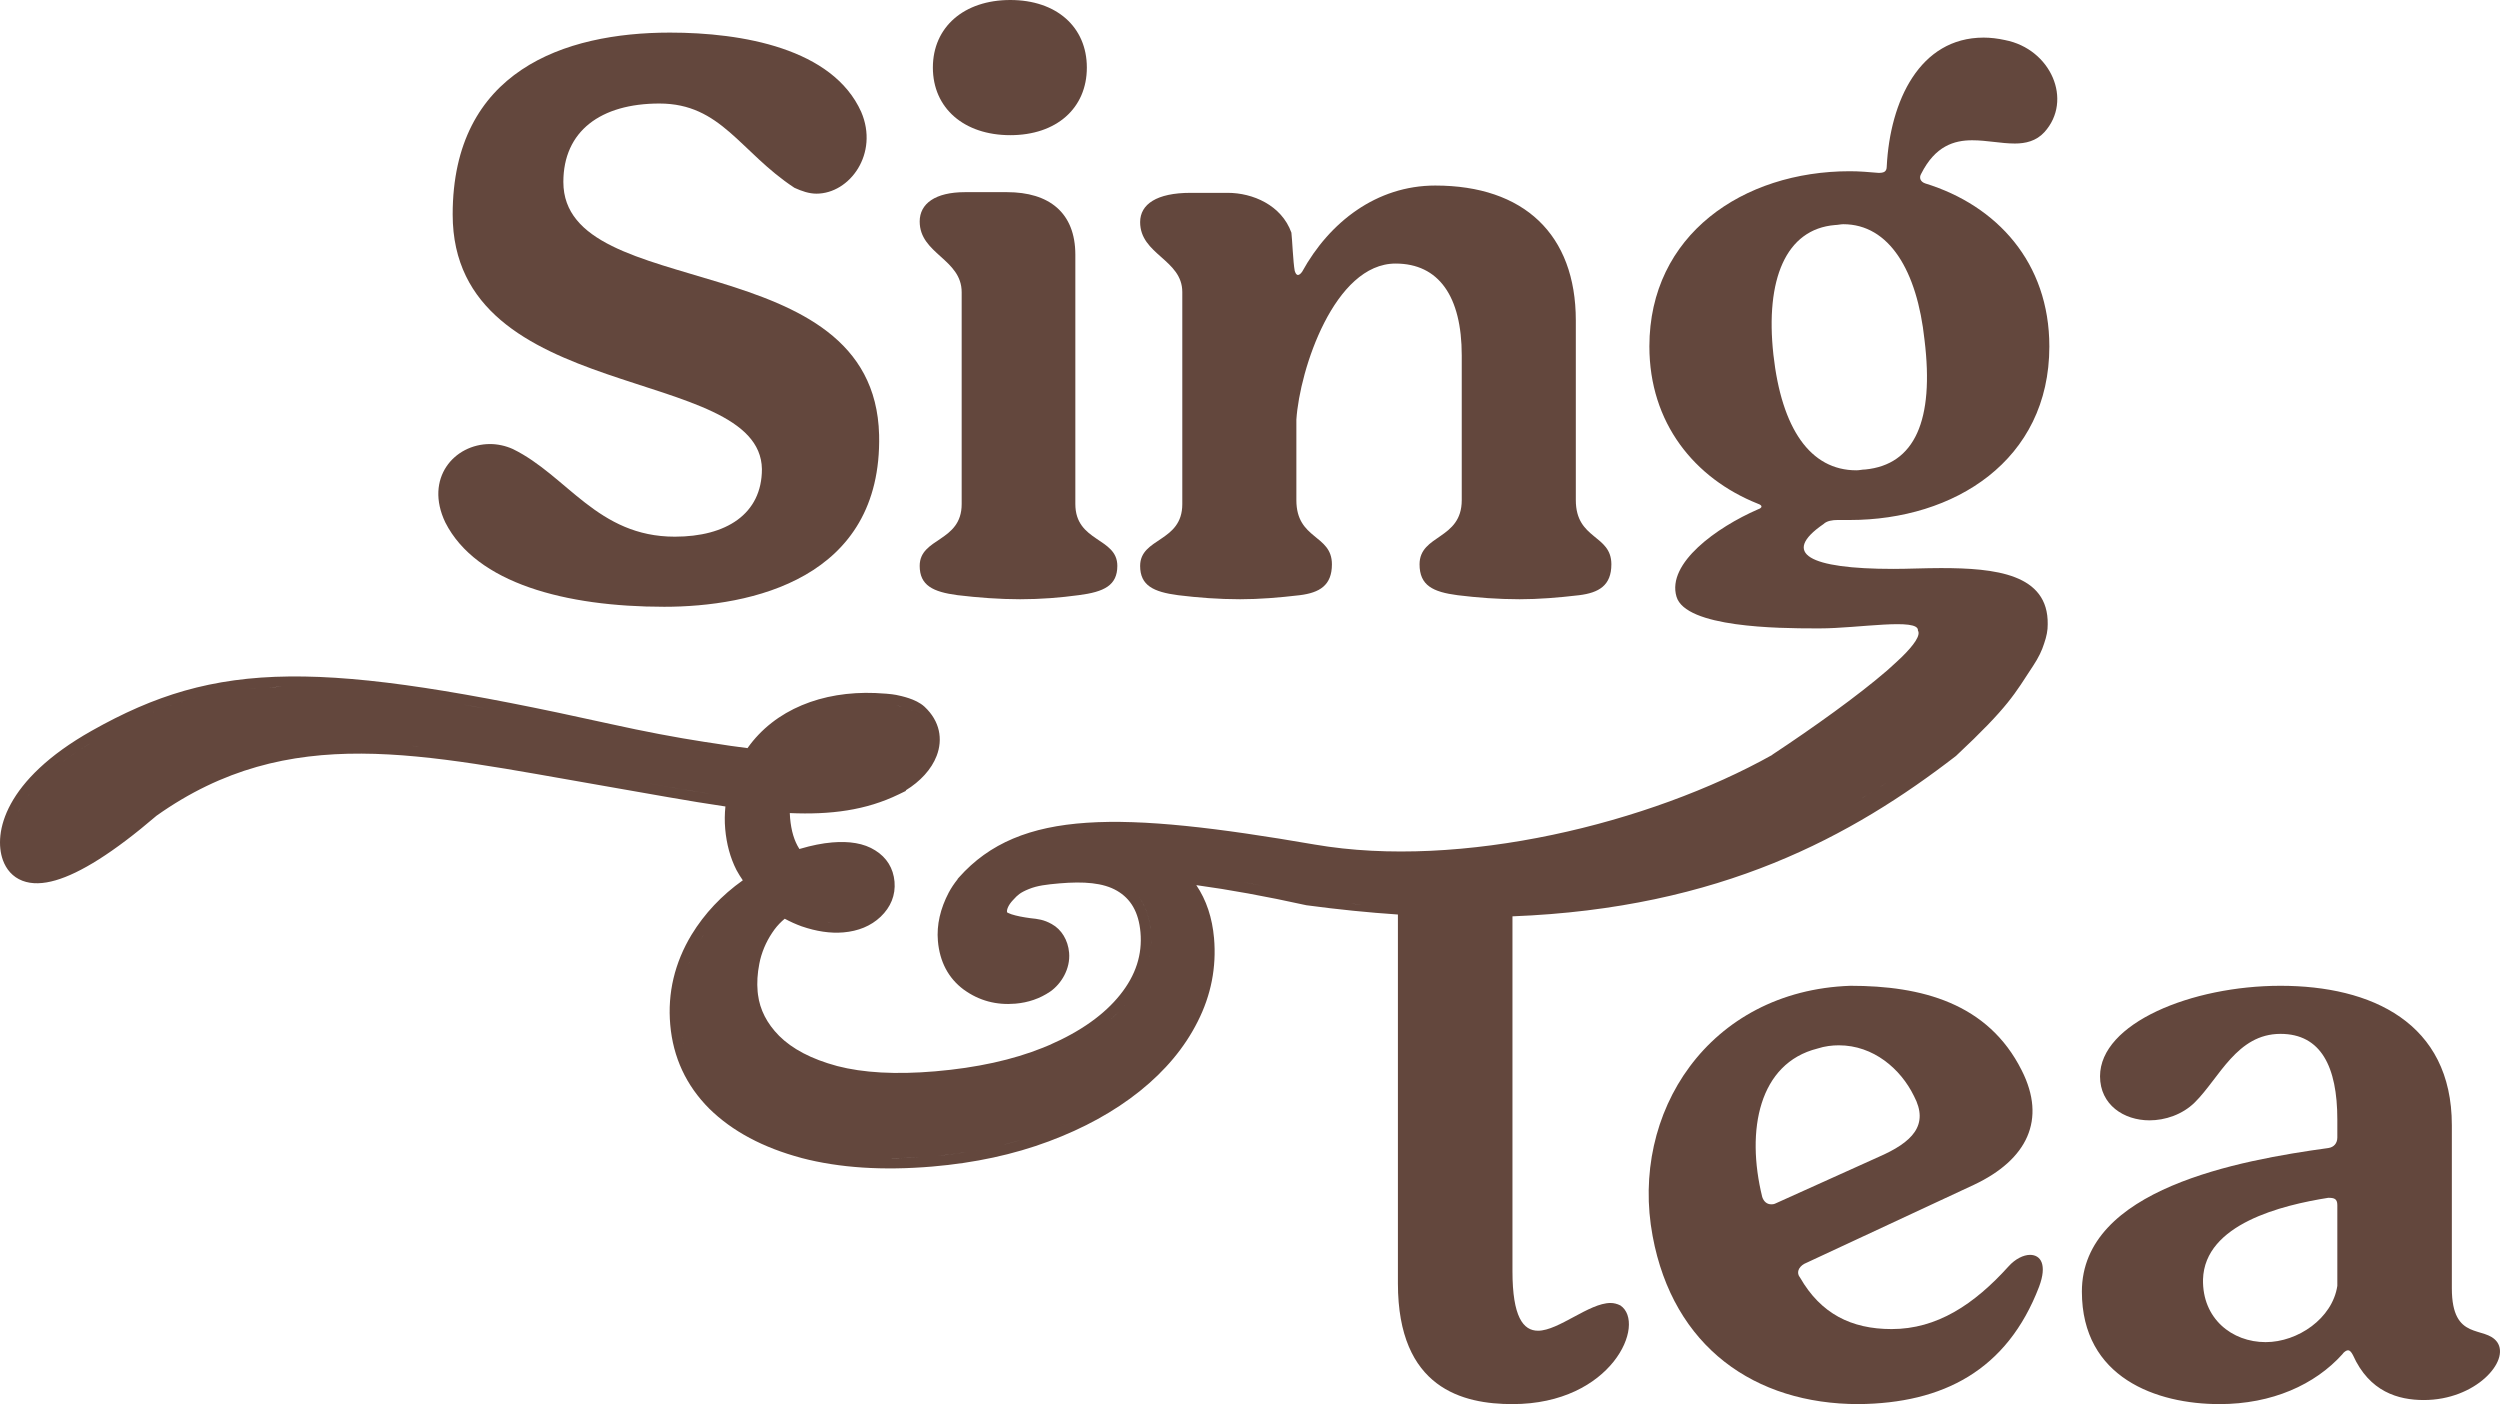
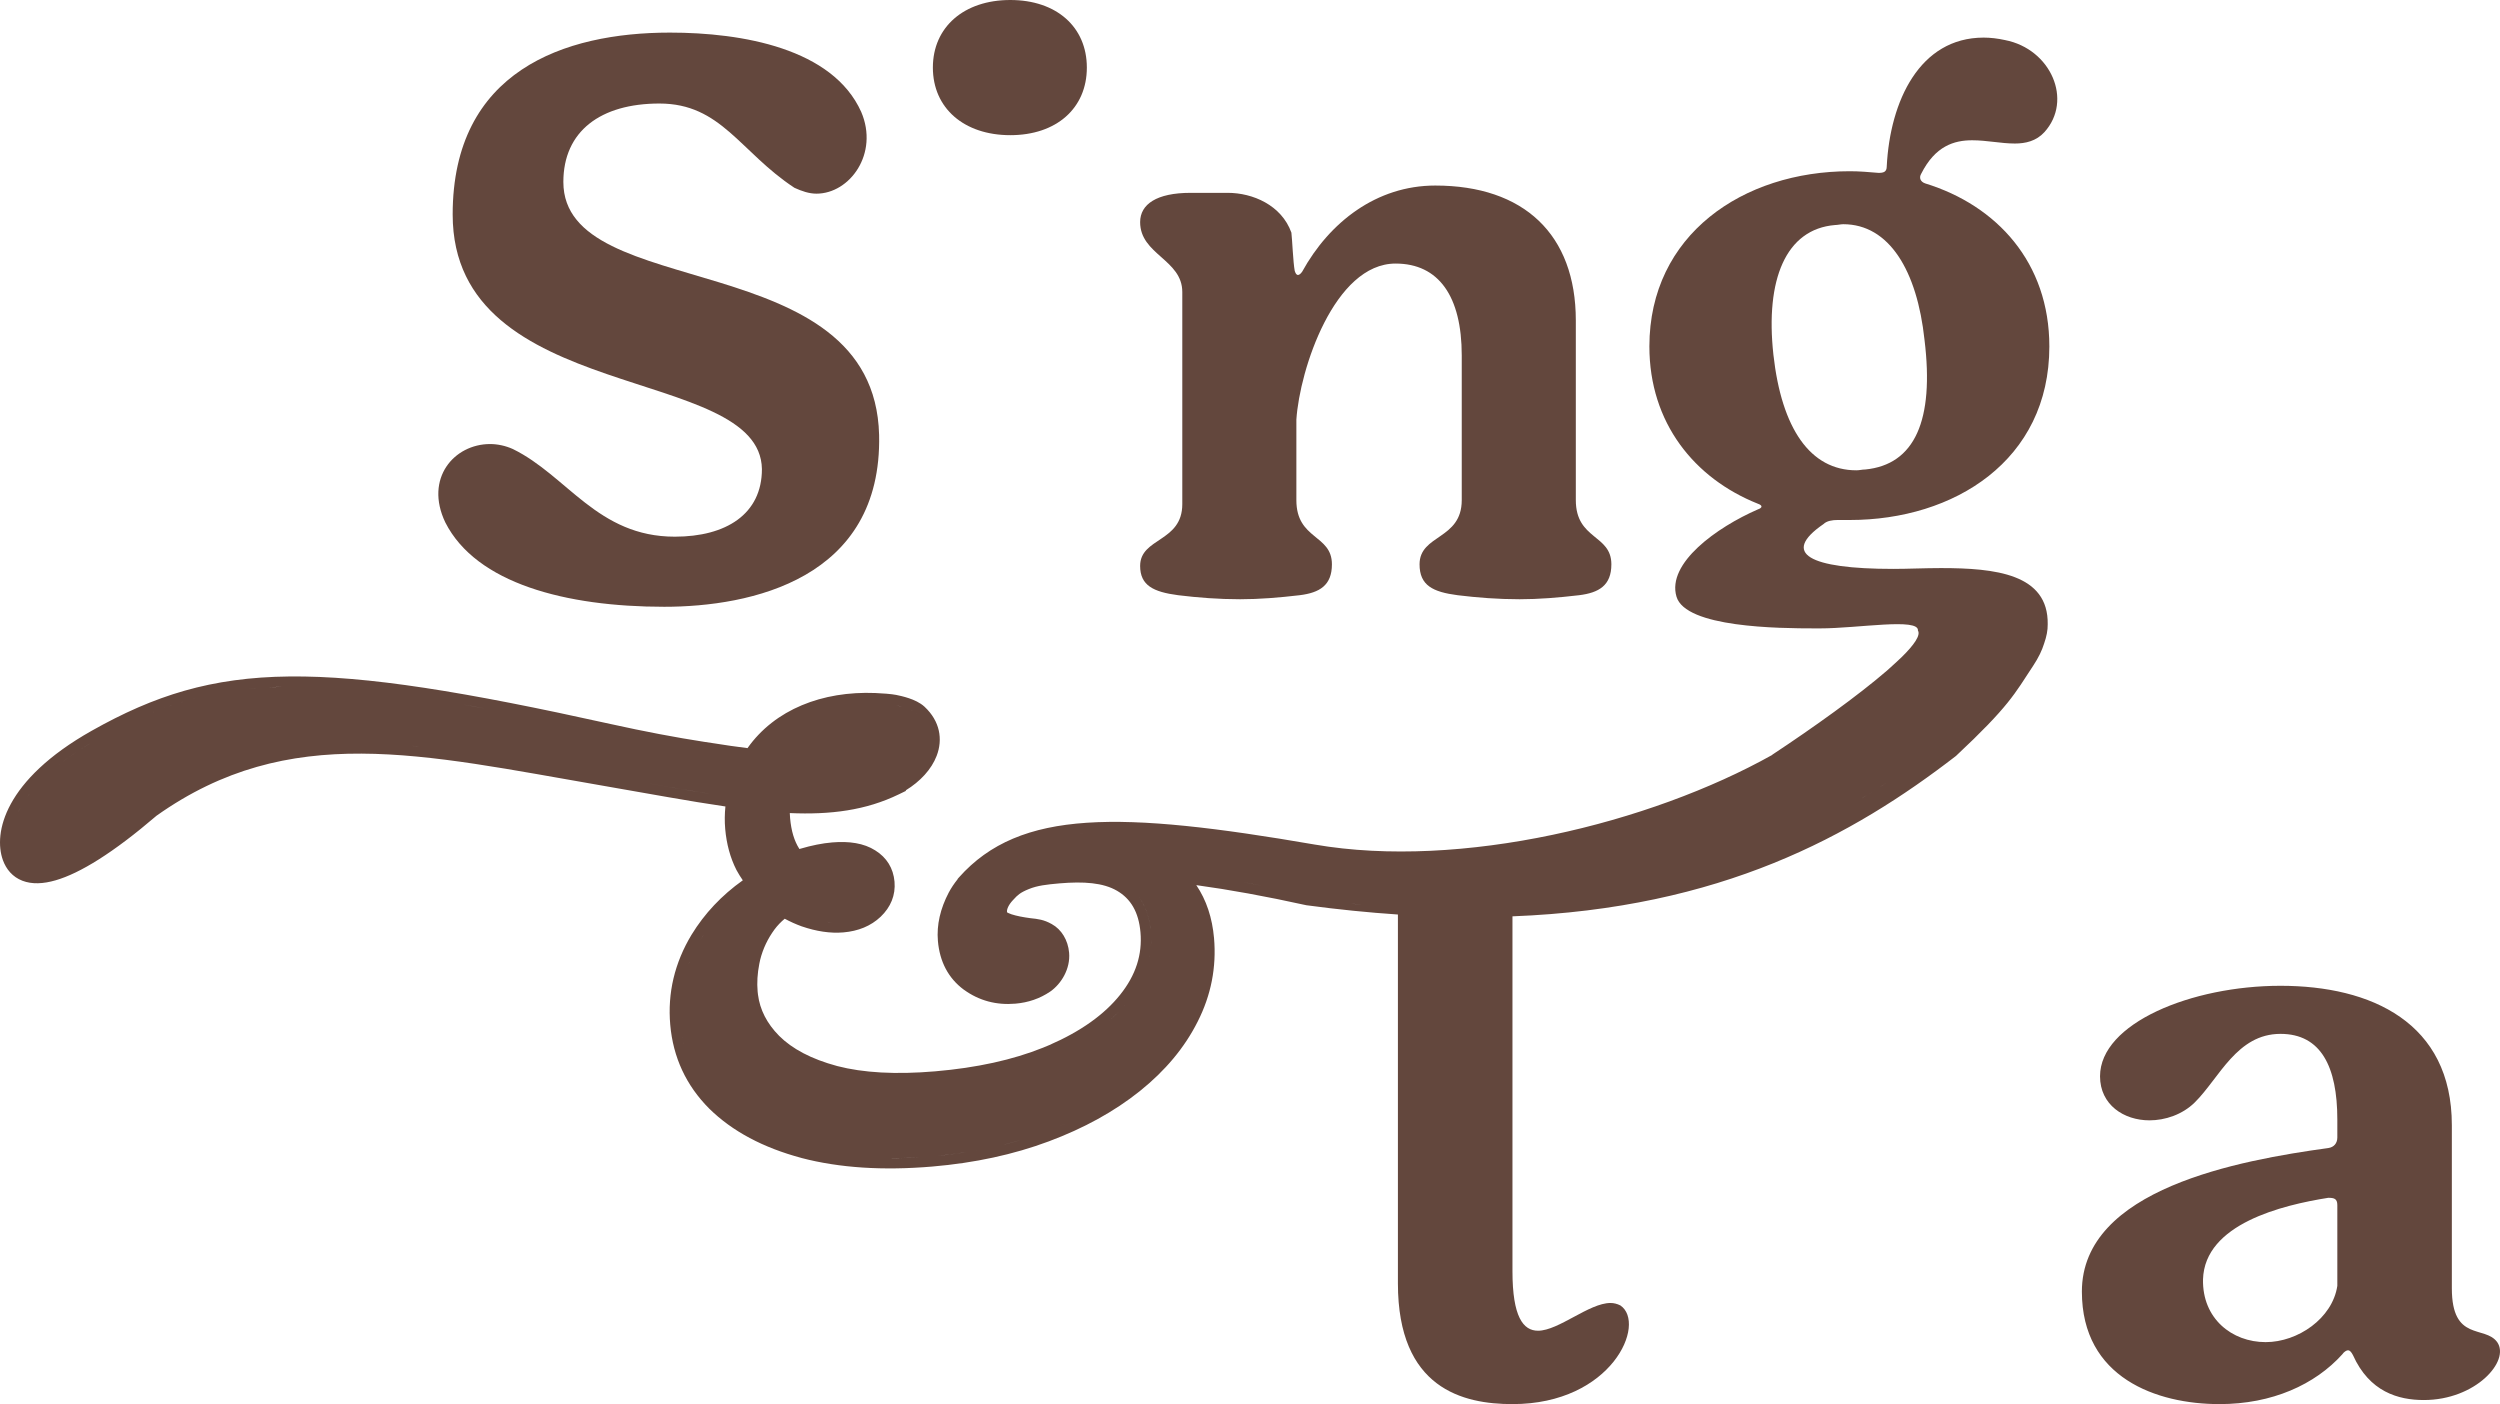
<svg xmlns="http://www.w3.org/2000/svg" fill="none" height="100%" overflow="visible" preserveAspectRatio="none" style="display: block;" viewBox="0 0 73 41" width="100%">
  <g id="Frame 2147238009">
    <g id="Union">
      <path clip-rule="evenodd" d="M57.923 1.098C58.115 1.098 58.331 1.122 58.546 1.17C59.889 1.431 60.537 2.93 59.697 3.858C59.458 4.12 59.146 4.191 58.834 4.191C58.426 4.191 58.019 4.096 57.587 4.096C57.059 4.096 56.508 4.263 56.1 5.072C56.028 5.191 56.076 5.31 56.22 5.357C58.306 6 59.841 7.665 59.841 10.116C59.841 13.447 57.059 15.184 54.014 15.184H53.654C53.51 15.184 53.342 15.208 53.246 15.303C51.999 16.16 52.815 16.612 55.285 16.612C55.716 16.612 56.196 16.588 56.676 16.588C58.258 16.588 59.817 16.755 59.793 18.23C59.796 18.404 59.758 18.592 59.689 18.789C59.626 18.992 59.527 19.2 59.37 19.438C58.825 20.265 58.667 20.62 57.114 22.074C54.087 24.412 50.25 26.522 44.164 26.757V37.119C44.164 38.452 44.477 38.857 44.91 38.857C45.511 38.857 46.402 38.047 47.027 38.047C47.123 38.047 47.22 38.071 47.316 38.119C48.086 38.643 47.075 41 44.164 41C42.72 41 40.819 40.548 40.819 37.476V26.704C39.967 26.647 39.077 26.558 38.146 26.433C36.965 26.172 35.895 25.978 34.932 25.846C35.228 26.283 35.398 26.803 35.45 27.395C35.523 28.244 35.364 29.058 34.973 29.829C34.592 30.589 34.025 31.266 33.281 31.862C32.537 32.457 31.65 32.945 30.625 33.328C29.595 33.713 28.462 33.958 27.226 34.063C25.789 34.185 24.511 34.104 23.399 33.812L23.398 33.811C22.288 33.513 21.387 33.038 20.711 32.373L20.709 32.371C20.035 31.695 19.654 30.874 19.571 29.922C19.49 28.992 19.7 28.113 20.194 27.293L20.195 27.292C20.574 26.672 21.074 26.143 21.69 25.705C21.624 25.61 21.563 25.511 21.506 25.407L21.505 25.404L21.503 25.401C21.322 25.045 21.215 24.645 21.176 24.207C21.157 23.987 21.16 23.767 21.182 23.549C20.132 23.397 18.944 23.175 17.588 22.94C12.308 22.027 8.451 21.07 4.572 23.818C3.306 24.903 2.338 25.498 1.624 25.705C1.263 25.81 0.933 25.825 0.655 25.718C0.366 25.607 0.181 25.383 0.083 25.112L0.083 25.111C-0.195 24.33 0.121 22.78 2.678 21.338C4.508 20.306 6.166 19.777 8.448 19.753C10.712 19.728 13.583 20.2 17.837 21.143C18.823 21.361 19.733 21.534 20.57 21.663L20.924 21.716L20.929 21.717C21.16 21.754 21.469 21.801 21.827 21.845C22.627 20.714 24.014 20.175 25.557 20.236C25.745 20.243 26.032 20.264 26.166 20.291C26.251 20.308 26.394 20.339 26.542 20.389C26.682 20.436 26.863 20.513 26.997 20.637C27.446 21.057 27.536 21.584 27.351 22.069C27.198 22.469 26.867 22.821 26.449 23.077L26.453 23.094L26.243 23.196C25.283 23.662 24.252 23.794 23.062 23.742C23.064 23.792 23.066 23.842 23.071 23.892C23.104 24.268 23.196 24.558 23.333 24.775L23.344 24.791C23.354 24.788 23.364 24.785 23.374 24.782C23.701 24.686 24.01 24.623 24.299 24.599C24.791 24.557 25.224 24.619 25.558 24.832C25.893 25.04 26.085 25.353 26.12 25.744C26.154 26.14 26.009 26.488 25.715 26.769C25.427 27.042 25.057 27.189 24.629 27.226C24.245 27.259 23.838 27.196 23.414 27.051L23.411 27.05L23.408 27.049C23.234 26.986 23.07 26.911 22.914 26.827C22.802 26.92 22.702 27.024 22.615 27.141C22.417 27.411 22.278 27.704 22.198 28.021L22.172 28.143C22.116 28.427 22.1 28.698 22.123 28.955L22.133 29.044C22.19 29.483 22.391 29.882 22.75 30.246C23.128 30.624 23.686 30.924 24.448 31.129C25.206 31.326 26.156 31.381 27.306 31.283C28.526 31.179 29.575 30.947 30.46 30.591L30.635 30.518C31.566 30.113 32.25 29.62 32.707 29.048C33.167 28.475 33.358 27.871 33.302 27.226C33.25 26.626 33.013 26.241 32.618 26.011C32.21 25.773 31.645 25.735 30.942 25.794C30.553 25.828 30.291 25.859 30.041 25.961C29.906 26.016 29.827 26.06 29.767 26.104C29.707 26.147 29.656 26.198 29.581 26.281L29.579 26.282L29.577 26.285C29.441 26.43 29.398 26.558 29.404 26.62C29.404 26.63 29.405 26.636 29.406 26.64C29.411 26.643 29.421 26.65 29.442 26.66C29.465 26.671 29.494 26.682 29.534 26.697C29.68 26.745 29.875 26.783 30.089 26.811C30.313 26.834 30.479 26.854 30.708 26.981L30.711 26.983L30.713 26.984C30.995 27.139 31.186 27.451 31.218 27.819C31.259 28.289 30.991 28.726 30.668 28.953L30.665 28.955L30.663 28.956C30.364 29.159 30.024 29.275 29.649 29.307C29.094 29.355 28.588 29.22 28.148 28.901L28.145 28.9C27.688 28.562 27.439 28.076 27.387 27.477C27.346 27.006 27.458 26.532 27.703 26.063L27.704 26.062C27.774 25.93 27.86 25.802 27.959 25.678L27.968 25.658L28.001 25.621C28.893 24.618 30.077 24.134 31.739 24.024C33.387 23.914 35.535 24.168 38.391 24.661C42.659 25.396 48.178 24.043 51.747 22.045C51.748 22.043 51.749 22.04 51.75 22.038C52.955 21.242 54.256 20.311 55.102 19.58C55.253 19.445 55.396 19.314 55.531 19.186C55.896 18.827 56.086 18.549 56.004 18.413C56.039 18.033 54.254 18.349 53.15 18.349H53.006C51.927 18.349 49.217 18.325 48.953 17.421C48.666 16.445 50.129 15.398 51.328 14.875C51.471 14.827 51.471 14.756 51.328 14.708C49.481 13.971 48.162 12.353 48.162 10.116C48.162 6.856 50.896 5 54.014 5C54.301 5 54.565 5.024 54.853 5.048C54.997 5.048 55.093 5.024 55.093 4.858C55.189 2.954 56.052 1.098 57.923 1.098ZM26.856 33.792C26.537 33.812 26.227 33.821 25.927 33.82C26.008 33.82 26.09 33.82 26.173 33.819C26.396 33.816 26.623 33.806 26.856 33.792ZM28.195 33.647C27.93 33.688 27.66 33.722 27.384 33.749C27.473 33.741 27.561 33.731 27.649 33.721C27.798 33.704 27.944 33.685 28.089 33.663C28.125 33.658 28.16 33.653 28.195 33.647ZM28.494 33.597C28.503 33.596 28.511 33.594 28.519 33.593L28.53 33.591C28.518 33.593 28.506 33.595 28.494 33.597ZM29.764 33.3C29.618 33.343 29.469 33.383 29.319 33.421L29.348 33.414C29.416 33.397 29.483 33.379 29.55 33.361C29.616 33.343 29.683 33.324 29.748 33.305C29.754 33.304 29.759 33.302 29.764 33.3ZM31.104 32.813C31.021 32.849 30.938 32.884 30.854 32.919C30.925 32.889 30.996 32.86 31.066 32.829C31.079 32.824 31.091 32.818 31.104 32.813ZM28.51 31.432C28.513 31.431 28.517 31.43 28.52 31.43C28.523 31.429 28.527 31.429 28.53 31.428C28.523 31.429 28.517 31.43 28.51 31.432ZM19.96 30.458C19.962 30.464 19.963 30.47 19.965 30.477C19.962 30.465 19.959 30.454 19.957 30.443C19.958 30.448 19.959 30.453 19.96 30.458ZM31.424 30.463C31.427 30.462 31.43 30.46 31.433 30.458C31.436 30.457 31.439 30.455 31.442 30.453C31.436 30.457 31.43 30.46 31.424 30.463ZM19.927 30.301C19.927 30.305 19.928 30.308 19.928 30.311C19.927 30.301 19.925 30.291 19.923 30.281C19.924 30.288 19.925 30.294 19.927 30.301ZM32.677 29.533C32.585 29.627 32.487 29.718 32.383 29.807C32.433 29.765 32.481 29.722 32.528 29.679C32.579 29.631 32.629 29.582 32.677 29.533ZM28.018 28.362C28.027 28.373 28.036 28.384 28.044 28.395L28.018 28.362C28.017 28.36 28.016 28.358 28.014 28.357L28.018 28.362ZM20.125 28.105C20.12 28.118 20.116 28.131 20.111 28.143C20.118 28.125 20.125 28.106 20.133 28.087L20.125 28.105ZM33.565 27.939C33.566 27.938 33.566 27.936 33.567 27.934C33.568 27.924 33.57 27.914 33.572 27.905C33.57 27.916 33.568 27.928 33.565 27.939ZM33.607 27.605C33.607 27.609 33.607 27.614 33.606 27.619C33.608 27.595 33.609 27.572 33.61 27.549C33.609 27.568 33.608 27.586 33.607 27.605ZM33.612 27.454C33.612 27.486 33.611 27.517 33.61 27.549C33.61 27.545 33.611 27.542 33.611 27.538C33.612 27.51 33.612 27.482 33.612 27.454ZM20.53 27.322C20.504 27.363 20.478 27.404 20.452 27.446C20.479 27.401 20.507 27.357 20.536 27.314L20.53 27.322ZM33.444 26.523C33.45 26.539 33.457 26.556 33.464 26.573C33.477 26.607 33.489 26.641 33.5 26.677C33.54 26.801 33.569 26.934 33.588 27.076C33.59 27.096 33.593 27.115 33.595 27.135C33.57 26.908 33.52 26.704 33.444 26.523ZM24.215 26.927C24.238 26.929 24.26 26.931 24.282 26.932C24.238 26.929 24.193 26.925 24.148 26.92L24.215 26.927ZM33.425 26.48C33.424 26.478 33.423 26.476 33.422 26.474C33.422 26.472 33.421 26.471 33.42 26.47C33.422 26.473 33.423 26.477 33.425 26.48ZM33.298 26.25C33.335 26.305 33.369 26.364 33.399 26.425C33.406 26.44 33.413 26.455 33.42 26.47C33.385 26.392 33.344 26.319 33.298 26.25ZM39.768 26.428C39.665 26.413 39.562 26.397 39.458 26.38C39.492 26.386 39.526 26.391 39.56 26.397C39.63 26.408 39.699 26.418 39.768 26.428ZM33.298 26.25C33.297 26.248 33.297 26.246 33.295 26.245C33.294 26.242 33.292 26.24 33.291 26.238C33.293 26.241 33.296 26.245 33.298 26.25ZM33.261 26.195C33.265 26.2 33.269 26.206 33.272 26.211C33.27 26.208 33.268 26.205 33.267 26.202C33.265 26.2 33.263 26.198 33.261 26.195ZM48.473 25.871C48.475 25.871 48.477 25.87 48.48 25.87L48.483 25.869C48.48 25.869 48.477 25.87 48.473 25.871ZM36.311 25.762C36.482 25.793 36.656 25.824 36.833 25.858L36.57 25.809C36.483 25.793 36.397 25.777 36.311 25.762ZM0.497 25.248C0.499 25.25 0.501 25.253 0.504 25.256C0.499 25.25 0.494 25.244 0.488 25.237C0.491 25.241 0.494 25.244 0.497 25.248ZM44.383 24.836C44.385 24.836 44.385 24.836 44.386 24.836C44.398 24.834 44.41 24.831 44.422 24.829C44.409 24.831 44.396 24.834 44.383 24.836ZM44.422 24.829C44.452 24.824 44.481 24.818 44.511 24.813L44.514 24.812C44.484 24.818 44.453 24.823 44.422 24.829ZM31.61 24.332C31.557 24.336 31.505 24.341 31.453 24.346C31.512 24.34 31.571 24.335 31.631 24.33L31.61 24.332ZM0.582 23.613C0.562 23.651 0.543 23.689 0.525 23.726C0.544 23.686 0.565 23.645 0.587 23.605L0.582 23.613ZM54.51 23.221C54.45 23.257 54.391 23.294 54.33 23.33C54.365 23.309 54.4 23.288 54.434 23.268C54.459 23.252 54.485 23.237 54.51 23.221ZM0.869 23.177C0.847 23.206 0.825 23.235 0.805 23.263L0.849 23.203C0.856 23.195 0.862 23.186 0.869 23.177ZM54.687 23.112C54.643 23.14 54.597 23.168 54.552 23.196C54.573 23.183 54.594 23.17 54.615 23.157C54.64 23.142 54.663 23.127 54.687 23.112ZM18.72 22.836C19.24 22.928 19.732 23.015 20.198 23.093C20.373 23.123 20.544 23.151 20.712 23.177L20.543 23.15C19.976 23.059 19.371 22.951 18.72 22.836ZM55.057 22.878L54.964 22.939C54.938 22.955 54.912 22.972 54.886 22.988C54.944 22.951 55.002 22.915 55.058 22.878C55.058 22.878 55.057 22.878 55.057 22.878ZM1.736 22.32L1.727 22.327C1.734 22.322 1.74 22.316 1.747 22.311C1.743 22.314 1.739 22.317 1.736 22.32ZM1.783 22.282C2.025 22.095 2.303 21.905 2.622 21.715L2.6 21.729C2.29 21.914 2.019 22.099 1.783 22.282ZM12.2 21.795C12.206 21.795 12.212 21.796 12.219 21.796C12.142 21.789 12.066 21.782 11.99 21.776L12.2 21.795ZM24.883 21.689C24.882 21.689 24.882 21.689 24.881 21.689C24.88 21.689 24.88 21.689 24.879 21.689C24.88 21.689 24.882 21.689 24.883 21.689ZM26.751 20.821C26.765 20.832 26.778 20.843 26.79 20.854C26.779 20.844 26.768 20.834 26.756 20.825C26.754 20.824 26.753 20.823 26.751 20.821ZM4.477 20.795L4.463 20.801C4.479 20.794 4.495 20.788 4.511 20.782C4.5 20.786 4.488 20.791 4.477 20.795ZM26.639 20.752C26.637 20.751 26.635 20.75 26.634 20.749C26.624 20.744 26.614 20.739 26.603 20.734C26.615 20.74 26.627 20.745 26.639 20.752ZM26.527 20.701C26.519 20.698 26.512 20.695 26.504 20.692L26.502 20.691C26.511 20.695 26.519 20.698 26.527 20.701ZM13.54 20.575C13.746 20.611 13.957 20.649 14.173 20.69L13.853 20.631C13.747 20.612 13.643 20.593 13.54 20.575ZM4.807 20.67C4.8 20.672 4.793 20.675 4.787 20.677C4.795 20.674 4.804 20.671 4.812 20.668C4.811 20.668 4.809 20.669 4.807 20.67ZM26.257 20.616C26.286 20.623 26.316 20.631 26.348 20.64C26.285 20.622 26.225 20.608 26.175 20.597L26.257 20.616ZM25.259 20.529C25.241 20.53 25.223 20.53 25.205 20.53C25.231 20.53 25.256 20.529 25.282 20.529C25.274 20.529 25.266 20.529 25.259 20.529ZM5.308 20.503C5.303 20.505 5.298 20.506 5.293 20.508C5.311 20.502 5.33 20.497 5.348 20.491C5.335 20.495 5.321 20.499 5.308 20.503ZM5.647 20.407C5.644 20.407 5.642 20.408 5.639 20.409C5.661 20.403 5.683 20.397 5.705 20.392C5.685 20.397 5.666 20.402 5.647 20.407ZM7.451 20.097C7.387 20.103 7.323 20.109 7.26 20.115C7.332 20.108 7.405 20.101 7.479 20.095L7.451 20.097ZM8.245 20.054C8.108 20.057 7.974 20.062 7.842 20.07L8.042 20.06C8.109 20.058 8.177 20.056 8.245 20.054ZM53.822 6.547C53.75 6.547 53.654 6.571 53.582 6.571C52.143 6.69 51.544 8.165 51.783 10.354C52.023 12.519 52.862 13.733 54.206 13.733C54.301 13.733 54.373 13.709 54.469 13.709C55.908 13.566 56.484 12.281 56.196 9.926C55.98 7.903 55.165 6.547 53.822 6.547ZM32.847 29.348C32.85 29.346 32.852 29.343 32.854 29.341C32.842 29.354 32.83 29.368 32.818 29.382C32.828 29.371 32.838 29.359 32.847 29.348ZM1.512 22.505L1.502 22.514C1.491 22.523 1.48 22.533 1.47 22.542C1.484 22.53 1.498 22.517 1.512 22.505ZM4.973 20.611C4.961 20.615 4.949 20.62 4.937 20.624C4.972 20.611 5.008 20.599 5.044 20.587C5.02 20.595 4.997 20.603 4.973 20.611Z" fill="#3D1A0D" fill-opacity="0.8" fill-rule="evenodd" />
-       <path clip-rule="evenodd" d="M54.032 28.785C56.101 28.785 58.05 29.285 59.037 31.261C59.758 32.69 59.205 33.856 57.641 34.595L52.684 36.904C52.516 37 52.444 37.166 52.564 37.309C53.166 38.357 54.056 38.809 55.235 38.809C56.558 38.809 57.641 38.095 58.652 36.976C58.844 36.762 59.085 36.642 59.277 36.642C59.59 36.642 59.782 36.928 59.542 37.571C58.603 40.024 56.727 40.976 54.273 41C51.241 41 48.859 39.333 48.257 36.095C47.584 32.499 49.893 28.928 54.032 28.785ZM53.695 30.523C53.502 30.523 53.286 30.547 53.069 30.618C51.361 31.047 50.976 32.999 51.457 34.952C51.505 35.095 51.602 35.166 51.722 35.166C51.746 35.166 51.794 35.166 51.842 35.142L54.85 33.785C55.837 33.356 56.342 32.856 55.885 31.999C55.5 31.213 54.706 30.523 53.695 30.523Z" fill="#3D1A0D" fill-opacity="0.8" fill-rule="evenodd" />
      <path clip-rule="evenodd" d="M66.59 28.785C69.237 28.785 71.594 29.856 71.594 32.856V37.619C71.594 39.19 72.557 38.69 72.918 39.19C73.303 39.738 72.292 40.881 70.776 40.881C70.031 40.881 69.188 40.643 68.707 39.571C68.659 39.476 68.611 39.428 68.563 39.428C68.515 39.428 68.442 39.476 68.394 39.547C67.6 40.428 66.349 41 64.809 41C62.981 41 60.791 40.238 60.791 37.714C60.791 34.714 65.387 33.88 67.985 33.523C68.154 33.499 68.25 33.38 68.25 33.214V32.69C68.25 31.142 67.769 30.189 66.59 30.189C65.315 30.189 64.809 31.475 64.088 32.19C63.727 32.547 63.221 32.714 62.764 32.714C62.018 32.714 61.321 32.261 61.321 31.428C61.321 29.88 63.991 28.785 66.59 28.785ZM67.985 34.976C66.638 35.19 64.376 35.738 64.328 37.357C64.304 38.5 65.17 39.19 66.157 39.19C67.095 39.19 68.106 38.5 68.25 37.547V35.19C68.25 34.999 68.154 34.976 67.985 34.976Z" fill="#3D1A0D" fill-opacity="0.8" fill-rule="evenodd" />
      <path d="M19.562 0.952C21.677 0.952 24.315 1.415 25.147 3.267C25.67 4.485 24.814 5.655 23.84 5.655C23.626 5.655 23.412 5.582 23.198 5.484C21.606 4.437 21.06 3.023 19.254 3.023C17.543 3.023 16.45 3.827 16.45 5.314C16.45 8.872 25.527 7.117 25.67 12.698C25.765 16.914 21.915 17.718 19.396 17.718C16.521 17.718 13.907 17.035 13.004 15.257C12.386 13.965 13.265 12.966 14.311 12.966C14.525 12.966 14.762 13.015 14.976 13.112C16.568 13.892 17.448 15.671 19.705 15.671C21.202 15.671 22.248 15.013 22.248 13.697C22.2 10.626 13.218 11.845 13.218 6.264C13.218 2.073 16.473 0.952 19.562 0.952Z" fill="#3D1A0D" fill-opacity="0.8" />
-       <path d="M29.404 5.611C30.63 5.611 31.4 6.205 31.4 7.441V14.717C31.4 15.834 32.626 15.691 32.626 16.523C32.626 17.094 32.241 17.284 31.496 17.379C30.967 17.451 30.39 17.498 29.789 17.498C29.188 17.498 28.562 17.451 27.961 17.379C27.24 17.284 26.855 17.094 26.855 16.523C26.855 15.691 28.081 15.834 28.081 14.717V8.535C28.081 7.56 26.855 7.418 26.855 6.467C26.855 5.944 27.312 5.611 28.178 5.611H29.404Z" fill="#3D1A0D" fill-opacity="0.8" />
      <path d="M41.91 5.418C44.493 5.418 46.014 6.842 46.014 9.358V14.603C46.014 15.766 47.052 15.6 47.052 16.478C47.052 17.095 46.69 17.308 46.111 17.38C45.507 17.451 44.928 17.498 44.373 17.498C43.745 17.498 43.141 17.451 42.562 17.38C41.838 17.285 41.451 17.095 41.451 16.478C41.452 15.6 42.683 15.766 42.683 14.603V10.378C42.683 8.646 42.007 7.696 40.751 7.696C38.965 7.696 37.951 10.782 37.854 12.253V14.603C37.854 15.766 38.892 15.6 38.892 16.478C38.892 17.095 38.53 17.308 37.951 17.38C37.347 17.451 36.768 17.498 36.213 17.498C35.585 17.498 34.982 17.451 34.402 17.38C33.678 17.285 33.292 17.095 33.292 16.525C33.292 15.694 34.523 15.837 34.523 14.721V8.527C34.523 7.578 33.292 7.435 33.292 6.486C33.292 5.964 33.775 5.631 34.764 5.631H35.851C36.575 5.631 37.42 5.987 37.709 6.794C37.734 7.008 37.758 7.649 37.806 7.91C37.83 7.981 37.854 8.029 37.903 8.029C37.927 8.029 37.975 8.005 38.023 7.934C38.82 6.486 40.196 5.418 41.91 5.418Z" fill="#3D1A0D" fill-opacity="0.8" />
      <path d="M29.5 0C30.847 0 31.736 0.785 31.736 1.973C31.736 3.162 30.847 3.947 29.5 3.947C28.154 3.947 27.24 3.162 27.24 1.973C27.24 0.785 28.154 6.25958e-06 29.5 0Z" fill="#3D1A0D" fill-opacity="0.8" />
    </g>
  </g>
</svg>